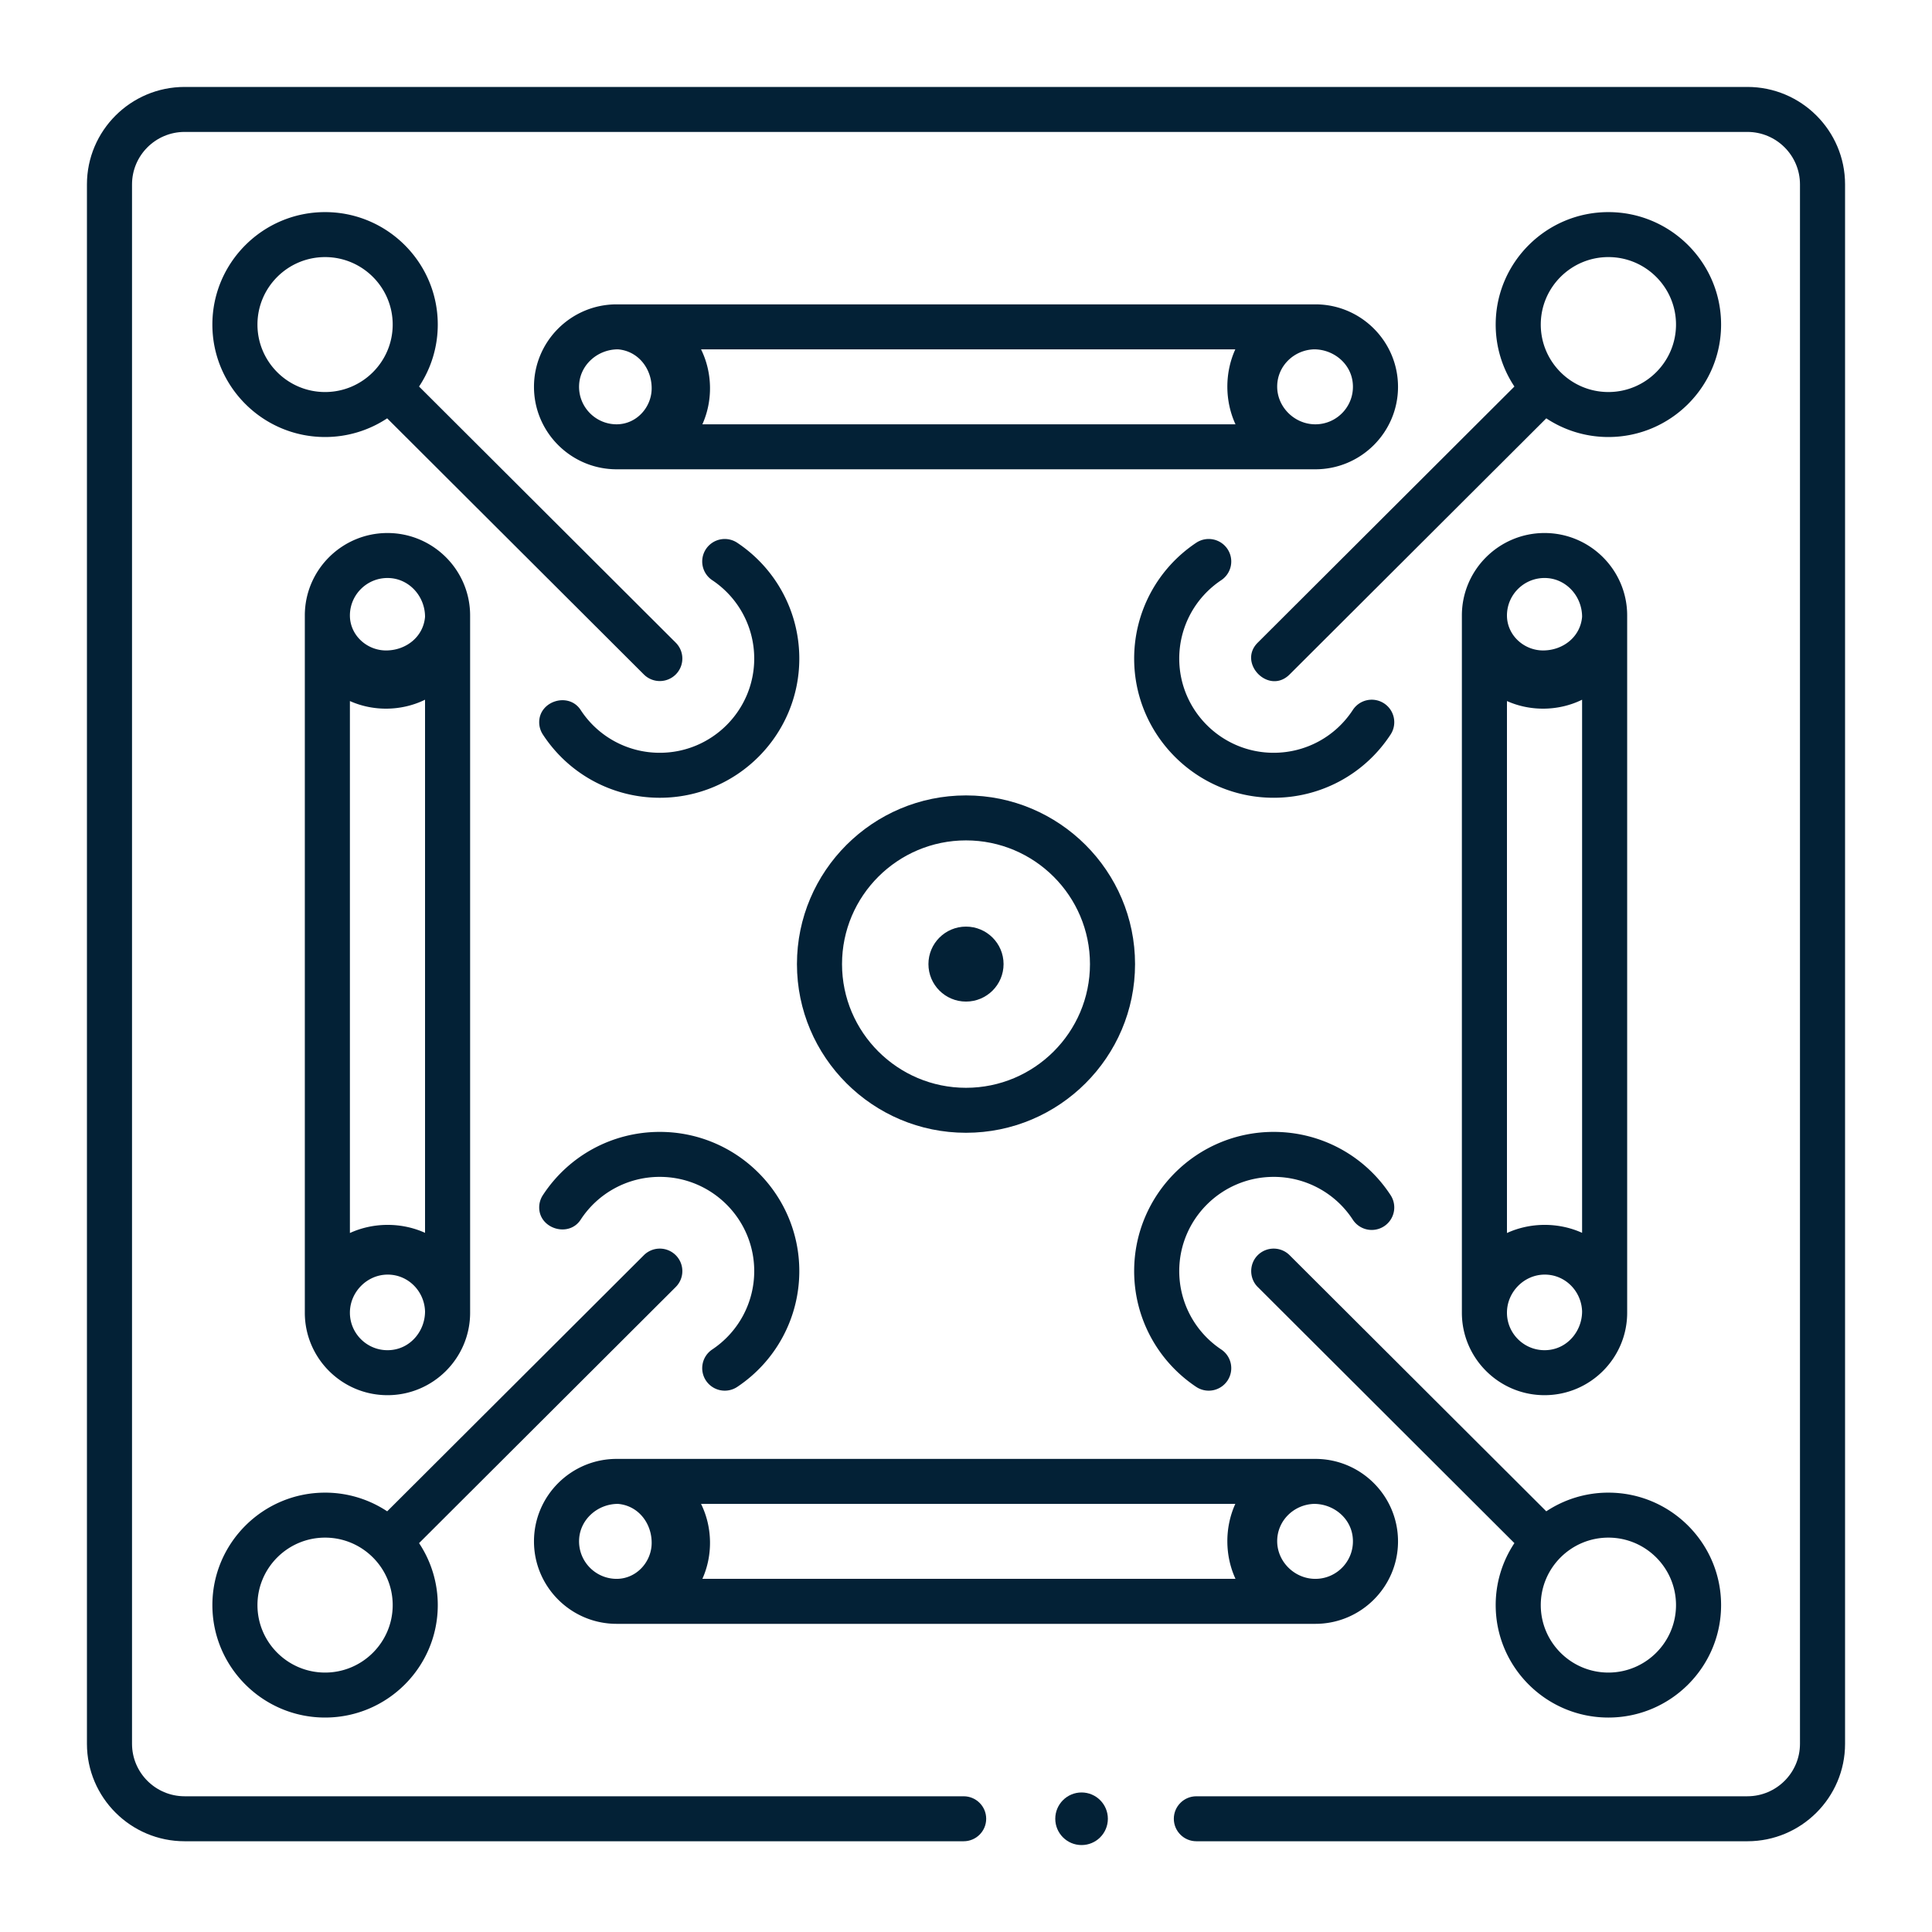
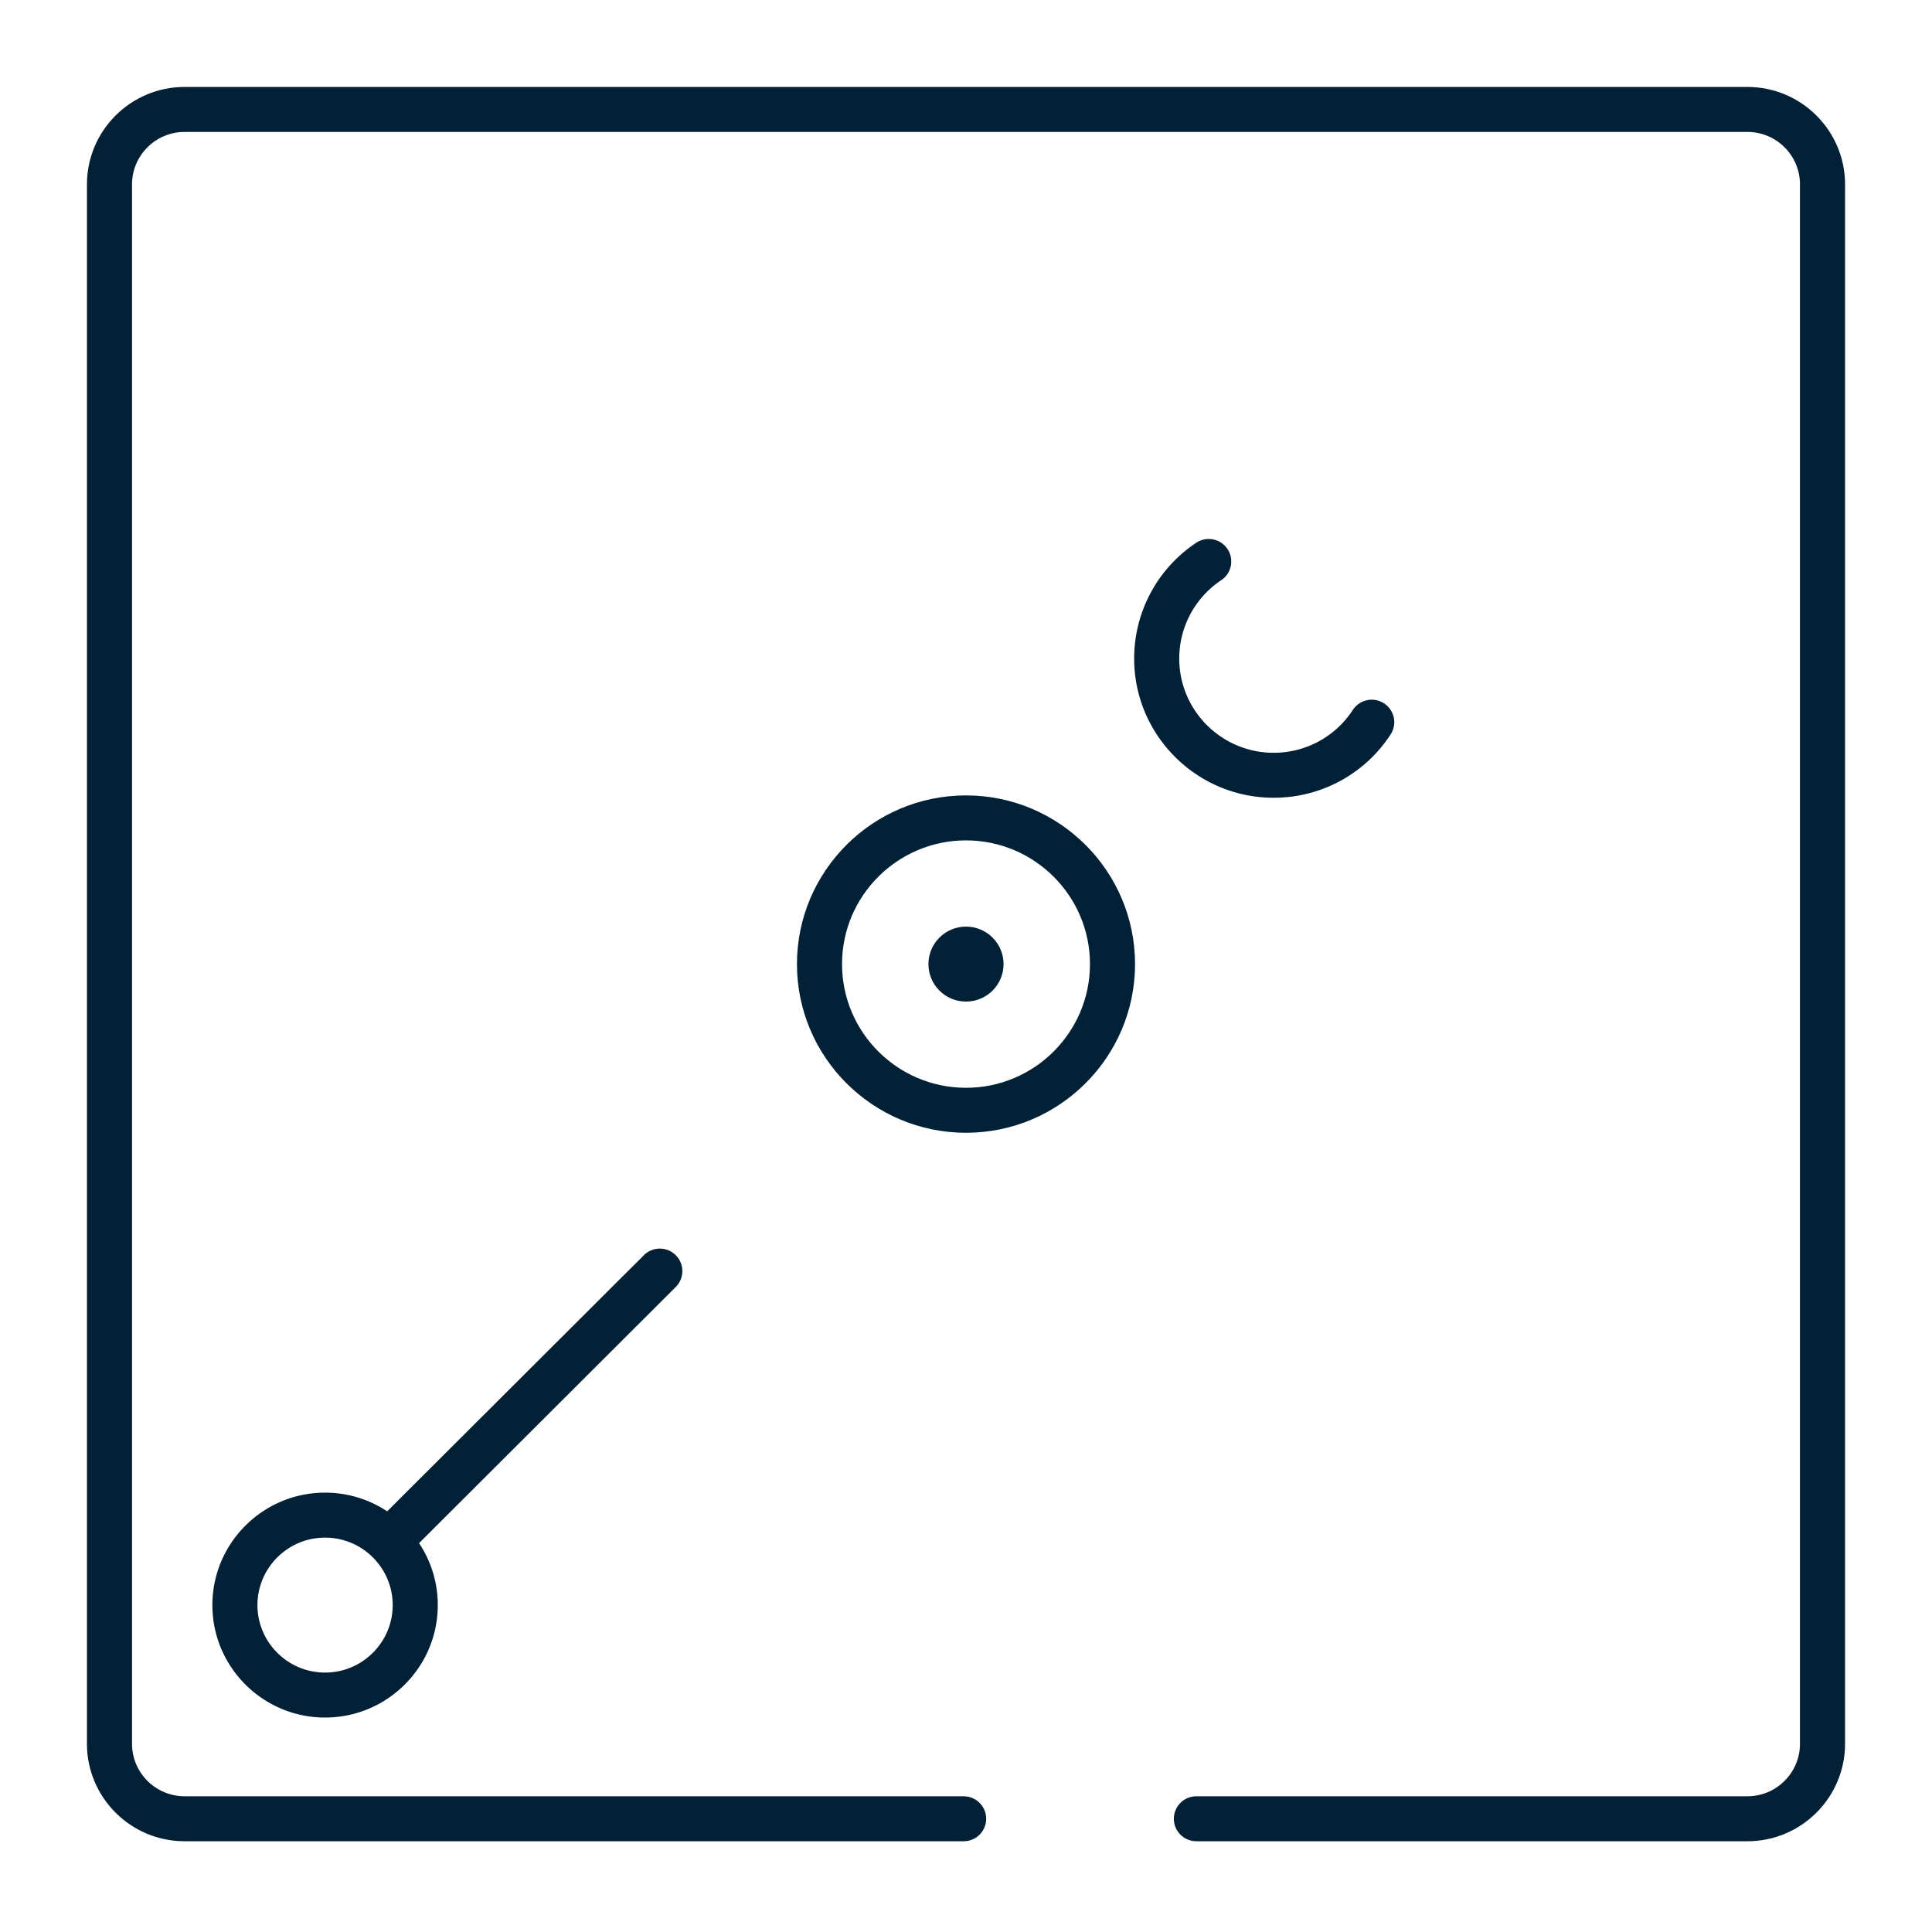
<svg xmlns="http://www.w3.org/2000/svg" version="1.1" width="512" height="512" x="0" y="0" viewBox="0 0 468 468" style="enable-background:new 0 0 512 512" xml:space="preserve">
  <g transform="matrix(0.91,0,0,0.91,21.06,21.06)">
    <path d="M0 441.043V25.944C0 11.638 11.663 0 26 0h416c14.337 0 26 11.638 26 25.944v415.099c0 14.306-11.663 25.944-26 25.944H295.322c-3.313 0-6-2.681-6-5.987s2.687-5.987 6-5.987H442c7.72 0 14-6.267 14-13.97V25.944c0-7.703-6.28-13.97-14-13.97H26c-7.72 0-14 6.267-14 13.97v415.099c0 7.703 6.28 13.97 14 13.97h207.373c3.313 0 6 2.681 6 5.987s-2.687 5.987-6 5.987H26c-14.337 0-26-11.638-26-25.944z" fill="#032136" opacity="1" data-original="#000000" />
-     <circle cx="264.763" cy="461" r="7" fill="#032136" opacity="1" data-original="#000000" />
    <path d="M189 233.493c0-24.76 20.187-44.903 45-44.903s45 20.143 45 44.903-20.186 44.903-45 44.903-45-20.143-45-44.903zm78 0c0-18.157-14.804-32.929-33-32.929s-33 14.772-33 32.929 14.804 32.929 33 32.929 33-14.772 33-32.929z" fill="#032136" opacity="1" data-original="#000000" />
    <ellipse cx="234" cy="233.493" rx="10" ry="9.978" fill="#032136" opacity="1" data-original="#000000" />
-     <path d="M435 404.123c0-16.506-13.458-29.935-30-29.935a29.86 29.86 0 0 0-16.532 4.973l-68.327-68.179a6.006 6.006 0 0 0-8.484 0c-2.315 2.309-2.315 6.158 0 8.466l68.327 68.179A29.702 29.702 0 0 0 375 404.123c0 16.506 13.458 29.935 30 29.935s30-13.429 30-29.935zm-48 0c0-9.903 8.075-17.961 18-17.961s18 8.058 18 17.961-8.075 17.961-18 17.961-18-8.057-18-17.961z" fill="#032136" opacity="1" data-original="#000000" />
-     <path d="M278.763 315.215c0-20.432 16.659-37.055 37.136-37.055 12.604 0 24.24 6.297 31.129 16.844a5.98 5.98 0 0 1-1.75 8.285 6.008 6.008 0 0 1-8.303-1.746 25.094 25.094 0 0 0-21.076-11.409c-13.86 0-25.136 11.251-25.136 25.081 0 8.391 4.18 16.191 11.182 20.865a5.977 5.977 0 0 1 1.651 8.305 6.008 6.008 0 0 1-8.323 1.648c-10.338-6.902-16.51-18.422-16.51-30.818zM320.141 156.395l68.327-68.18A29.863 29.863 0 0 0 405 93.188c16.542 0 30-13.429 30-29.935s-13.458-29.935-30-29.935-30 13.429-30 29.935a29.71 29.71 0 0 0 4.983 16.496l-68.327 68.18c-5.428 5.412 2.94 14.001 8.485 8.466zM405 45.291c9.925 0 18 8.058 18 17.961s-8.075 17.961-18 17.961-18-8.058-18-17.961 8.075-17.961 18-17.961z" fill="#032136" opacity="1" data-original="#000000" />
    <path d="M278.763 152.162c0-12.397 6.172-23.918 16.51-30.819a6.008 6.008 0 0 1 8.323 1.648 5.977 5.977 0 0 1-1.651 8.305c-7.002 4.673-11.182 12.474-11.182 20.866 0 13.829 11.275 25.08 25.136 25.08 8.531 0 16.41-4.264 21.076-11.408a6.008 6.008 0 0 1 8.303-1.746 5.98 5.98 0 0 1 1.75 8.285c-6.889 10.546-18.526 16.843-31.129 16.843-20.477 0-37.136-16.622-37.136-37.054zM93.39 404.123a29.71 29.71 0 0 0-4.983-16.496l68.328-68.179a5.975 5.975 0 0 0 0-8.466 6.006 6.006 0 0 0-8.484 0l-68.328 68.179a29.863 29.863 0 0 0-16.532-4.973c-16.542 0-30 13.429-30 29.935s13.458 29.935 30 29.935 29.999-13.429 29.999-29.935zm-48 0c0-9.903 8.075-17.961 18-17.961s18 8.058 18 17.961-8.075 17.961-18 17.961-18-8.057-18-17.961z" fill="#032136" opacity="1" data-original="#000000" />
-     <path d="M120.388 298.267c0-1.121.315-2.254.975-3.263 6.889-10.547 18.525-16.844 31.13-16.844 20.477 0 37.135 16.623 37.135 37.055 0 12.396-6.172 23.917-16.51 30.818a6.008 6.008 0 0 1-8.323-1.648 5.98 5.98 0 0 1 1.651-8.305c7.002-4.673 11.182-12.474 11.182-20.865 0-13.83-11.275-25.081-25.135-25.081a25.094 25.094 0 0 0-21.077 11.409c-3.138 4.804-11.028 2.434-11.028-3.276zM156.734 156.395a5.975 5.975 0 0 0 0-8.466l-68.328-68.18a29.704 29.704 0 0 0 4.983-16.496c0-16.506-13.458-29.935-30-29.935s-30 13.429-30 29.935 13.458 29.935 30 29.935a29.86 29.86 0 0 0 16.532-4.973l68.328 68.18a6.007 6.007 0 0 0 8.485 0zM45.39 63.253c0-9.903 8.075-17.961 18-17.961s18 8.058 18 17.961-8.075 17.961-18 17.961-18-8.058-18-17.961z" fill="#032136" opacity="1" data-original="#000000" />
-     <path d="M120.388 169.11c0-5.703 7.882-8.09 11.027-3.275a25.093 25.093 0 0 0 21.077 11.408c13.859 0 25.135-11.251 25.135-25.08 0-8.392-4.18-16.192-11.182-20.866a5.981 5.981 0 0 1-1.651-8.305 6.008 6.008 0 0 1 8.323-1.648c10.338 6.901 16.51 18.422 16.51 30.819 0 20.432-16.658 37.054-37.135 37.054-12.604 0-24.241-6.297-31.13-16.843a5.954 5.954 0 0 1-.974-3.264zM349 79.827c0-12.105-9.869-21.952-22-21.952H141c-12.131 0-22 9.848-22 21.952 0 12.105 9.869 21.952 22 21.952h186c12.131 0 22-9.848 22-21.952zm-12.107-1.475c.889 6.154-3.894 11.454-9.893 11.454h-.021c-5.476 0-10.145-4.539-10.145-10.04 0-5.457 4.444-9.75 9.812-9.917 5.023 0 9.531 3.542 10.247 8.503zm-31.155 11.453H163.824c2.836-6.298 2.695-13.773-.354-19.957h142.22c-2.842 6.264-2.828 13.706.048 19.957zM131.023 79.143c.356-5.297 5.01-9.294 10.33-9.294 5.382.448 8.974 5.092 8.974 10.361 0 5.118-4.086 9.595-9.328 9.595-5.739 0-10.366-4.852-9.976-10.662zM349 387.16c0-12.105-9.869-21.952-22-21.952H141c-12.131 0-22 9.848-22 21.952 0 12.105 9.869 21.952 22 21.952h186c12.131 0 22-9.847 22-21.952zm-12.107-1.475c.889 6.154-3.894 11.454-9.893 11.454h-.021c-5.476 0-10.145-4.539-10.145-10.04 0-5.457 4.444-9.75 9.813-9.917 5.023 0 9.53 3.542 10.246 8.503zm-31.155 11.453H163.824c2.836-6.298 2.695-13.773-.354-19.957h142.22c-2.842 6.264-2.828 13.707.048 19.957zm-174.715-10.662c.356-5.297 5.01-9.294 10.33-9.294 5.382.448 8.974 5.092 8.974 10.361 0 5.118-4.086 9.595-9.328 9.595-5.739 0-10.366-4.852-9.976-10.662zM388 348.244c12.131 0 22-9.848 22-21.952V140.695c0-12.105-9.869-21.952-22-21.952s-22 9.848-22 21.952v185.597c0 12.105 9.869 21.952 22 21.952zm1.479-12.08c-6.167.887-11.479-3.885-11.479-9.872v-.021c0-5.464 4.549-10.123 10.062-10.123 5.469 0 9.771 4.434 9.938 9.791 0 5.012-3.55 9.51-8.521 10.225zM378 305.076V163.469c6.311 2.829 13.803 2.689 20-.353v141.912c-6.277-2.836-13.736-2.822-20 .048zm10.686-174.337c5.309.355 9.314 4.999 9.314 10.308-.449 5.37-5.104 8.955-10.384 8.955-5.129 0-9.616-4.078-9.616-9.307 0-5.728 4.863-10.345 10.686-9.956zM80 348.245c12.131 0 22-9.848 22-21.952V140.696c0-12.105-9.869-21.952-22-21.952s-22 9.848-22 21.952v185.597c0 12.104 9.869 21.952 22 21.952zm1.479-12.081c-6.167.887-11.479-3.886-11.479-9.872v-.021c0-5.464 4.549-10.123 10.062-10.123 5.469 0 9.771 4.434 9.938 9.791 0 5.013-3.55 9.51-8.521 10.225zM70 305.076V163.469c6.311 2.829 13.803 2.689 20-.353v141.912c-6.277-2.836-13.736-2.822-20 .048zM80.686 130.74c5.309.355 9.314 4.999 9.314 10.308-.449 5.37-5.104 8.955-10.384 8.955-5.129 0-9.616-4.078-9.616-9.307 0-5.729 4.863-10.346 10.686-9.956z" fill="#032136" opacity="1" data-original="#000000" />
  </g>
</svg>